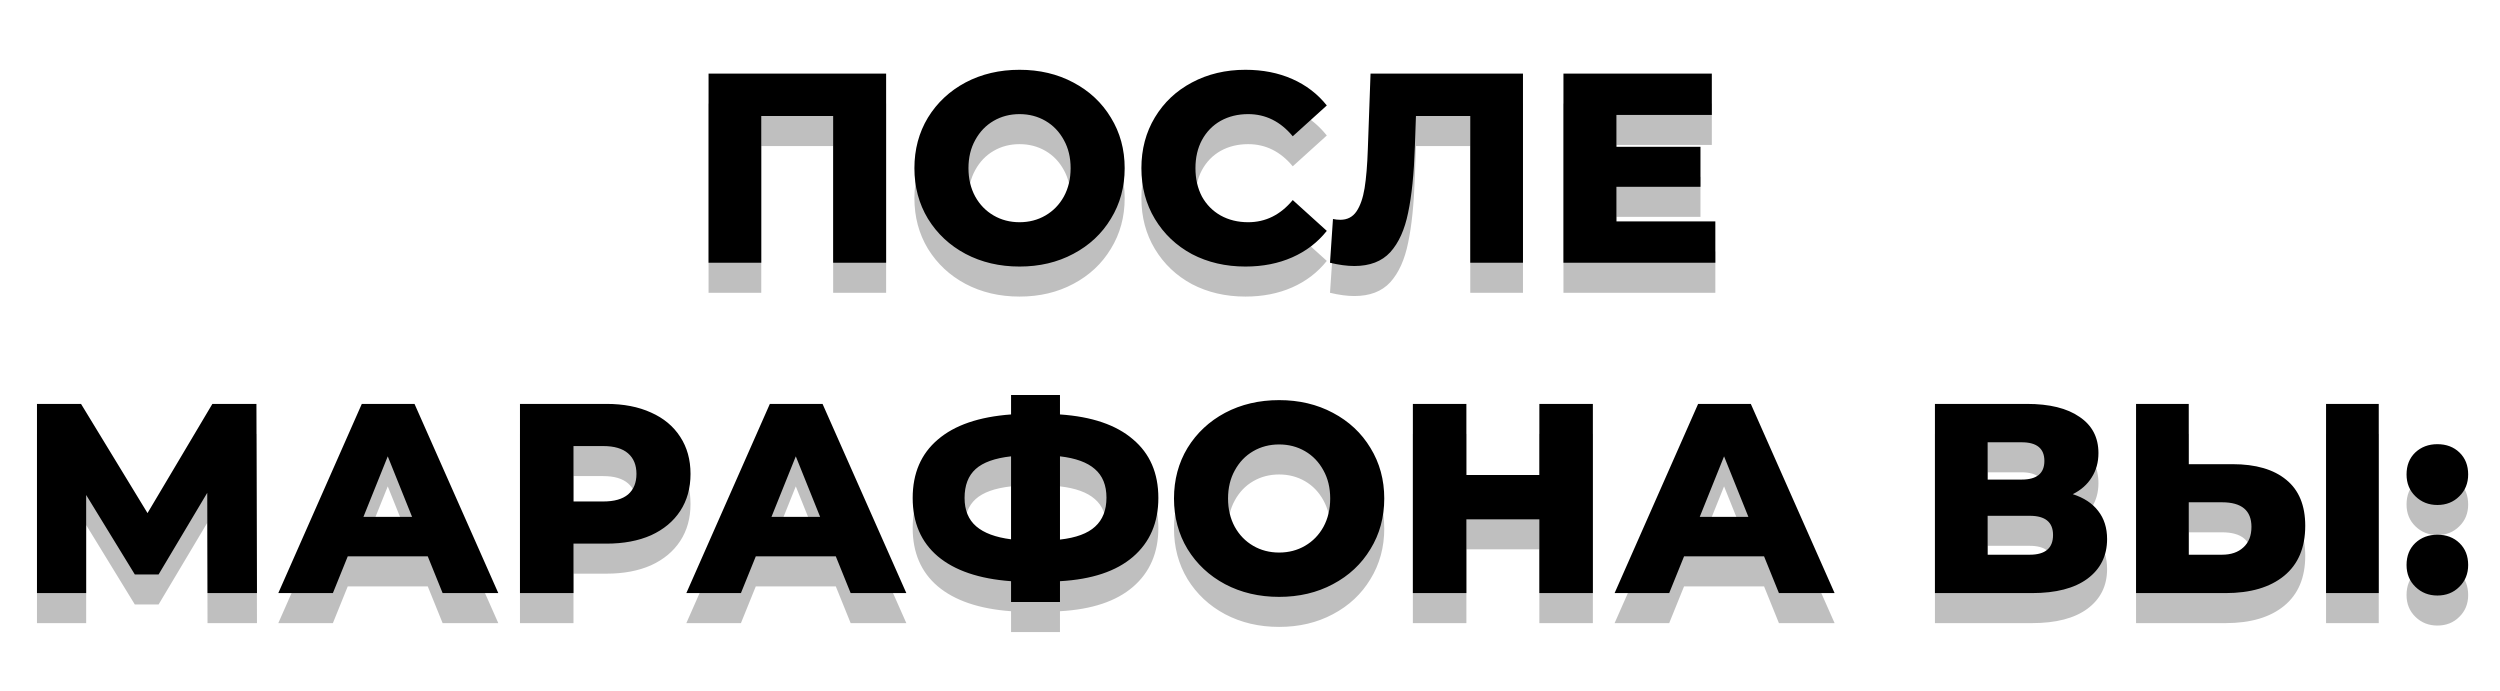
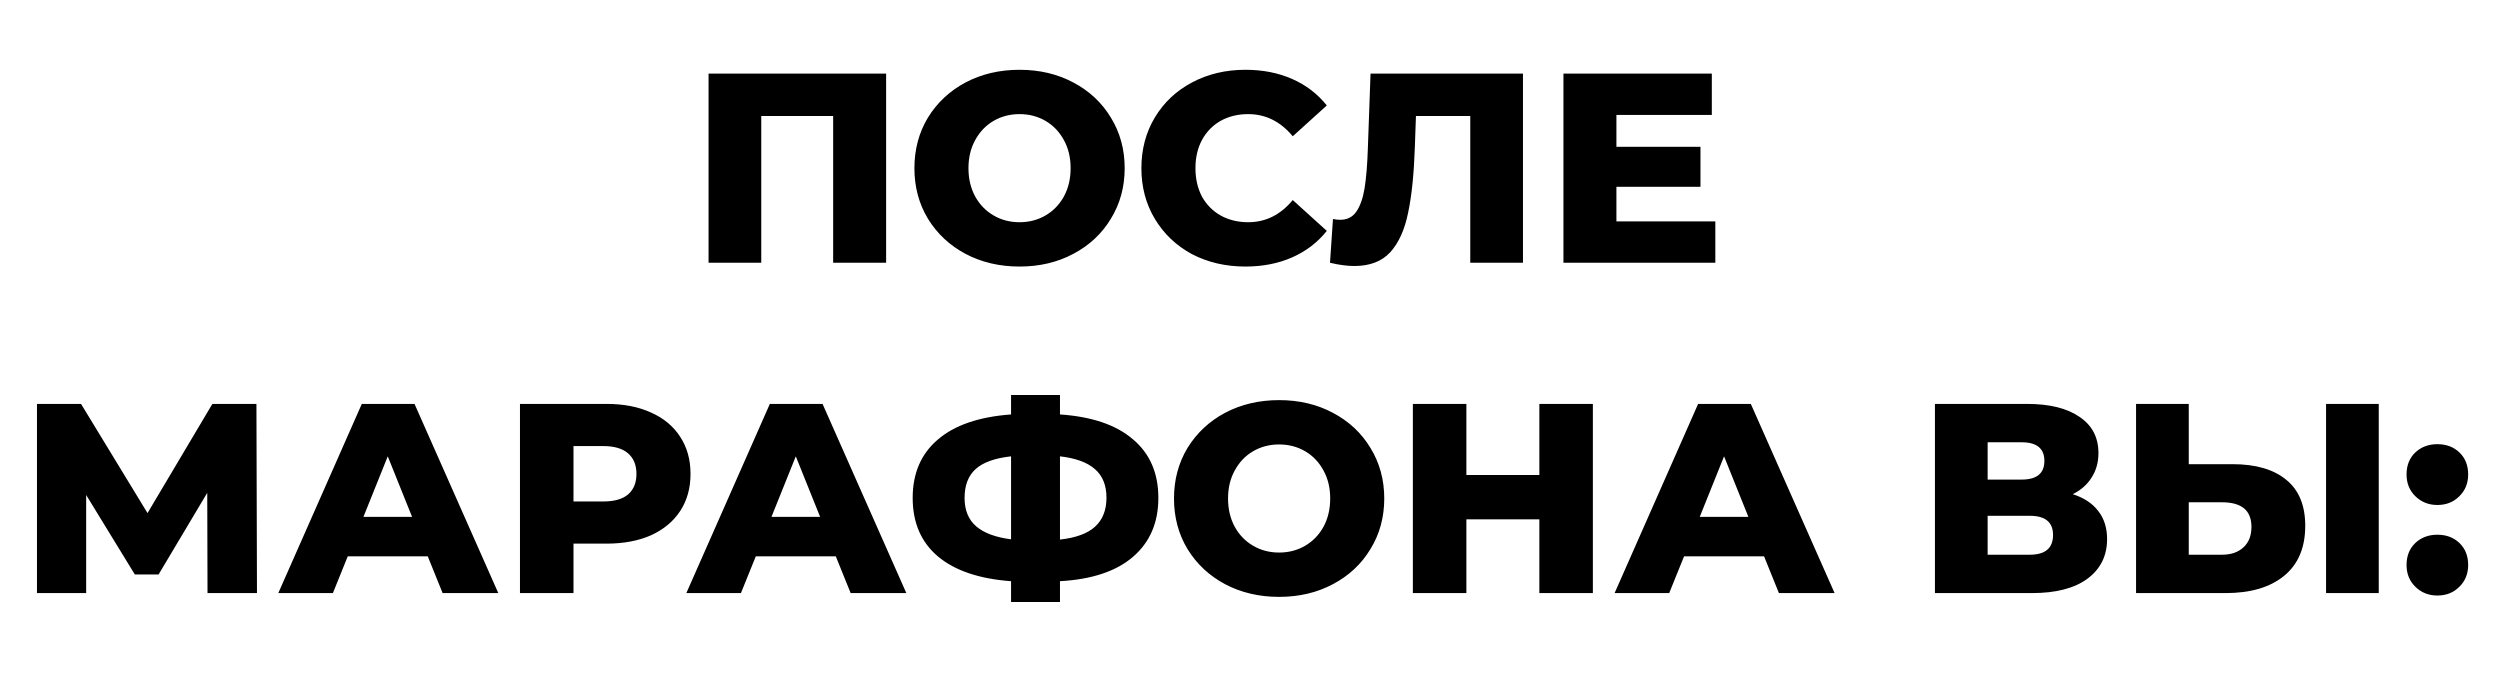
<svg xmlns="http://www.w3.org/2000/svg" width="333" height="92" viewBox="0 0 333 92" fill="none">
  <g filter="url(#filter0_f)">
-     <path d="M118.032 13.8V39H110.976V19.452H101.4V39H94.38V13.8H118.032ZM135.803 39.504C133.139 39.504 130.739 38.94 128.603 37.812C126.491 36.684 124.823 35.124 123.599 33.132C122.399 31.14 121.799 28.896 121.799 26.4C121.799 23.904 122.399 21.66 123.599 19.668C124.823 17.676 126.491 16.116 128.603 14.988C130.739 13.86 133.139 13.296 135.803 13.296C138.467 13.296 140.855 13.86 142.967 14.988C145.103 16.116 146.771 17.676 147.971 19.668C149.195 21.66 149.807 23.904 149.807 26.4C149.807 28.896 149.195 31.14 147.971 33.132C146.771 35.124 145.103 36.684 142.967 37.812C140.855 38.94 138.467 39.504 135.803 39.504ZM135.803 33.6C137.075 33.6 138.227 33.3 139.259 32.7C140.291 32.1 141.107 31.26 141.707 30.18C142.307 29.076 142.607 27.816 142.607 26.4C142.607 24.984 142.307 23.736 141.707 22.656C141.107 21.552 140.291 20.7 139.259 20.1C138.227 19.5 137.075 19.2 135.803 19.2C134.531 19.2 133.379 19.5 132.347 20.1C131.315 20.7 130.499 21.552 129.899 22.656C129.299 23.736 128.999 24.984 128.999 26.4C128.999 27.816 129.299 29.076 129.899 30.18C130.499 31.26 131.315 32.1 132.347 32.7C133.379 33.3 134.531 33.6 135.803 33.6ZM165.894 39.504C163.254 39.504 160.878 38.952 158.766 37.848C156.678 36.72 155.034 35.16 153.834 33.168C152.634 31.176 152.034 28.92 152.034 26.4C152.034 23.88 152.634 21.624 153.834 19.632C155.034 17.64 156.678 16.092 158.766 14.988C160.878 13.86 163.254 13.296 165.894 13.296C168.198 13.296 170.274 13.704 172.122 14.52C173.97 15.336 175.506 16.512 176.73 18.048L172.194 22.152C170.562 20.184 168.582 19.2 166.254 19.2C164.886 19.2 163.662 19.5 162.582 20.1C161.526 20.7 160.698 21.552 160.098 22.656C159.522 23.736 159.234 24.984 159.234 26.4C159.234 27.816 159.522 29.076 160.098 30.18C160.698 31.26 161.526 32.1 162.582 32.7C163.662 33.3 164.886 33.6 166.254 33.6C168.582 33.6 170.562 32.616 172.194 30.648L176.73 34.752C175.506 36.288 173.97 37.464 172.122 38.28C170.274 39.096 168.198 39.504 165.894 39.504ZM202.86 13.8V39H195.84V19.452H188.604L188.46 23.556C188.34 27.156 188.04 30.084 187.56 32.34C187.104 34.596 186.312 36.348 185.184 37.596C184.056 38.82 182.46 39.432 180.396 39.432C179.436 39.432 178.356 39.288 177.156 39L177.552 33.168C177.864 33.24 178.188 33.276 178.524 33.276C179.46 33.276 180.18 32.904 180.684 32.16C181.188 31.416 181.548 30.384 181.764 29.064C181.98 27.72 182.124 25.98 182.196 23.844L182.556 13.8H202.86ZM228.483 33.492V39H208.251V13.8H228.015V19.308H215.307V23.556H226.503V28.884H215.307V33.492H228.483ZM27.641 83L27.605 69.644L21.125 80.516H17.957L11.477 69.932V83H4.925V57.8H10.793L19.649 72.344L28.289 57.8H34.157L34.229 83H27.641ZM56.977 78.104H46.321L44.341 83H37.069L48.193 57.8H55.213L66.373 83H58.957L56.977 78.104ZM54.889 72.848L51.649 64.784L48.409 72.848H54.889ZM80.781 57.8C83.061 57.8 85.04 58.184 86.721 58.952C88.4 59.696 89.697 60.776 90.609 62.192C91.52 63.584 91.977 65.228 91.977 67.124C91.977 69.02 91.52 70.664 90.609 72.056C89.697 73.448 88.4 74.528 86.721 75.296C85.04 76.04 83.061 76.412 80.781 76.412H76.388V83H69.26V57.8H80.781ZM80.349 70.796C81.812 70.796 82.916 70.484 83.66 69.86C84.404 69.212 84.776 68.3 84.776 67.124C84.776 65.948 84.404 65.036 83.66 64.388C82.916 63.74 81.812 63.416 80.349 63.416H76.388V70.796H80.349ZM111.328 78.104H100.672L98.692 83H91.42L102.544 57.8H109.564L120.724 83H113.308L111.328 78.104ZM109.24 72.848L106 64.784L102.76 72.848H109.24ZM154.293 70.328C154.293 73.616 153.165 76.232 150.909 78.176C148.677 80.096 145.437 81.176 141.189 81.416V84.188H134.673V81.416C130.425 81.104 127.173 80 124.917 78.104C122.685 76.208 121.569 73.616 121.569 70.328C121.569 67.04 122.685 64.448 124.917 62.552C127.149 60.632 130.401 59.516 134.673 59.204V56.612H141.189V59.204C145.437 59.492 148.677 60.596 150.909 62.516C153.165 64.412 154.293 67.016 154.293 70.328ZM141.189 75.872C143.325 75.632 144.885 75.056 145.869 74.144C146.877 73.232 147.381 71.948 147.381 70.292C147.381 68.636 146.865 67.364 145.833 66.476C144.825 65.588 143.277 65.024 141.189 64.784V75.872ZM128.481 70.328C128.481 71.96 128.997 73.22 130.029 74.108C131.061 74.996 132.609 75.572 134.673 75.836V64.784C132.513 65.024 130.941 65.588 129.957 66.476C128.973 67.364 128.481 68.648 128.481 70.328ZM170.379 83.504C167.715 83.504 165.315 82.94 163.179 81.812C161.067 80.684 159.399 79.124 158.175 77.132C156.975 75.14 156.375 72.896 156.375 70.4C156.375 67.904 156.975 65.66 158.175 63.668C159.399 61.676 161.067 60.116 163.179 58.988C165.315 57.86 167.715 57.296 170.379 57.296C173.043 57.296 175.431 57.86 177.543 58.988C179.679 60.116 181.347 61.676 182.547 63.668C183.771 65.66 184.383 67.904 184.383 70.4C184.383 72.896 183.771 75.14 182.547 77.132C181.347 79.124 179.679 80.684 177.543 81.812C175.431 82.94 173.043 83.504 170.379 83.504ZM170.379 77.6C171.651 77.6 172.803 77.3 173.835 76.7C174.867 76.1 175.683 75.26 176.283 74.18C176.883 73.076 177.183 71.816 177.183 70.4C177.183 68.984 176.883 67.736 176.283 66.656C175.683 65.552 174.867 64.7 173.835 64.1C172.803 63.5 171.651 63.2 170.379 63.2C169.107 63.2 167.955 63.5 166.923 64.1C165.891 64.7 165.075 65.552 164.475 66.656C163.875 67.736 163.575 68.984 163.575 70.4C163.575 71.816 163.875 73.076 164.475 74.18C165.075 75.26 165.891 76.1 166.923 76.7C167.955 77.3 169.107 77.6 170.379 77.6ZM212.17 57.8V83H205.042V73.172H195.322V83H188.194V57.8H195.322V67.268H205.042V57.8H212.17ZM234.973 78.104H224.317L222.337 83H215.065L226.189 57.8H233.209L244.369 83H236.953L234.973 78.104ZM232.885 72.848L229.645 64.784L226.405 72.848H232.885ZM276.093 69.824C277.581 70.304 278.709 71.048 279.477 72.056C280.269 73.064 280.665 74.312 280.665 75.8C280.665 78.032 279.789 79.796 278.037 81.092C276.309 82.364 273.849 83 270.657 83H257.733V57.8H269.973C272.997 57.8 275.337 58.376 276.993 59.528C278.673 60.656 279.513 62.264 279.513 64.352C279.513 65.576 279.213 66.656 278.613 67.592C278.037 68.528 277.197 69.272 276.093 69.824ZM264.753 67.88H269.289C271.305 67.88 272.313 67.052 272.313 65.396C272.313 63.74 271.305 62.912 269.289 62.912H264.753V67.88ZM270.369 77.888C272.433 77.888 273.465 77.012 273.465 75.26C273.465 73.556 272.433 72.704 270.369 72.704H264.753V77.888H270.369ZM297.374 65.828C300.47 65.828 302.858 66.524 304.538 67.916C306.218 69.284 307.058 71.324 307.058 74.036C307.058 76.94 306.122 79.16 304.25 80.696C302.378 82.232 299.774 83 296.438 83H284.522V57.8H291.542V65.828H297.374ZM295.97 77.888C297.17 77.888 298.118 77.564 298.814 76.916C299.534 76.268 299.894 75.356 299.894 74.18C299.894 71.996 298.586 70.904 295.97 70.904H291.542V77.888H295.97ZM309.83 57.8H316.85V83H309.83V57.8ZM324.656 71.264C323.504 71.264 322.532 70.88 321.74 70.112C320.948 69.344 320.552 68.372 320.552 67.196C320.552 65.996 320.936 65.024 321.704 64.28C322.496 63.536 323.48 63.164 324.656 63.164C325.856 63.164 326.84 63.536 327.608 64.28C328.376 65.024 328.76 65.996 328.76 67.196C328.76 68.372 328.364 69.344 327.572 70.112C326.804 70.88 325.832 71.264 324.656 71.264ZM324.656 83.324C323.504 83.324 322.532 82.94 321.74 82.172C320.948 81.404 320.552 80.432 320.552 79.256C320.552 78.056 320.936 77.084 321.704 76.34C322.496 75.596 323.48 75.224 324.656 75.224C325.856 75.224 326.84 75.596 327.608 76.34C328.376 77.084 328.76 78.056 328.76 79.256C328.76 80.432 328.364 81.404 327.572 82.172C326.804 82.94 325.832 83.324 324.656 83.324Z" fill="black" fill-opacity="0.25" />
-   </g>
+     </g>
  <path d="M118.032 9.8V35H110.976V15.452H101.4V35H94.38V9.8H118.032ZM135.803 35.504C133.139 35.504 130.739 34.94 128.603 33.812C126.491 32.684 124.823 31.124 123.599 29.132C122.399 27.14 121.799 24.896 121.799 22.4C121.799 19.904 122.399 17.66 123.599 15.668C124.823 13.676 126.491 12.116 128.603 10.988C130.739 9.86 133.139 9.296 135.803 9.296C138.467 9.296 140.855 9.86 142.967 10.988C145.103 12.116 146.771 13.676 147.971 15.668C149.195 17.66 149.807 19.904 149.807 22.4C149.807 24.896 149.195 27.14 147.971 29.132C146.771 31.124 145.103 32.684 142.967 33.812C140.855 34.94 138.467 35.504 135.803 35.504ZM135.803 29.6C137.075 29.6 138.227 29.3 139.259 28.7C140.291 28.1 141.107 27.26 141.707 26.18C142.307 25.076 142.607 23.816 142.607 22.4C142.607 20.984 142.307 19.736 141.707 18.656C141.107 17.552 140.291 16.7 139.259 16.1C138.227 15.5 137.075 15.2 135.803 15.2C134.531 15.2 133.379 15.5 132.347 16.1C131.315 16.7 130.499 17.552 129.899 18.656C129.299 19.736 128.999 20.984 128.999 22.4C128.999 23.816 129.299 25.076 129.899 26.18C130.499 27.26 131.315 28.1 132.347 28.7C133.379 29.3 134.531 29.6 135.803 29.6ZM165.894 35.504C163.254 35.504 160.878 34.952 158.766 33.848C156.678 32.72 155.034 31.16 153.834 29.168C152.634 27.176 152.034 24.92 152.034 22.4C152.034 19.88 152.634 17.624 153.834 15.632C155.034 13.64 156.678 12.092 158.766 10.988C160.878 9.86 163.254 9.296 165.894 9.296C168.198 9.296 170.274 9.704 172.122 10.52C173.97 11.336 175.506 12.512 176.73 14.048L172.194 18.152C170.562 16.184 168.582 15.2 166.254 15.2C164.886 15.2 163.662 15.5 162.582 16.1C161.526 16.7 160.698 17.552 160.098 18.656C159.522 19.736 159.234 20.984 159.234 22.4C159.234 23.816 159.522 25.076 160.098 26.18C160.698 27.26 161.526 28.1 162.582 28.7C163.662 29.3 164.886 29.6 166.254 29.6C168.582 29.6 170.562 28.616 172.194 26.648L176.73 30.752C175.506 32.288 173.97 33.464 172.122 34.28C170.274 35.096 168.198 35.504 165.894 35.504ZM202.86 9.8V35H195.84V15.452H188.604L188.46 19.556C188.34 23.156 188.04 26.084 187.56 28.34C187.104 30.596 186.312 32.348 185.184 33.596C184.056 34.82 182.46 35.432 180.396 35.432C179.436 35.432 178.356 35.288 177.156 35L177.552 29.168C177.864 29.24 178.188 29.276 178.524 29.276C179.46 29.276 180.18 28.904 180.684 28.16C181.188 27.416 181.548 26.384 181.764 25.064C181.98 23.72 182.124 21.98 182.196 19.844L182.556 9.8H202.86ZM228.483 29.492V35H208.251V9.8H228.015V15.308H215.307V19.556H226.503V24.884H215.307V29.492H228.483ZM27.641 79L27.605 65.644L21.125 76.516H17.957L11.477 65.932V79H4.925V53.8H10.793L19.649 68.344L28.289 53.8H34.157L34.229 79H27.641ZM56.977 74.104H46.321L44.341 79H37.069L48.193 53.8H55.213L66.373 79H58.957L56.977 74.104ZM54.889 68.848L51.649 60.784L48.409 68.848H54.889ZM80.781 53.8C83.061 53.8 85.04 54.184 86.721 54.952C88.4 55.696 89.697 56.776 90.609 58.192C91.52 59.584 91.977 61.228 91.977 63.124C91.977 65.02 91.52 66.664 90.609 68.056C89.697 69.448 88.4 70.528 86.721 71.296C85.04 72.04 83.061 72.412 80.781 72.412H76.388V79H69.26V53.8H80.781ZM80.349 66.796C81.812 66.796 82.916 66.484 83.66 65.86C84.404 65.212 84.776 64.3 84.776 63.124C84.776 61.948 84.404 61.036 83.66 60.388C82.916 59.74 81.812 59.416 80.349 59.416H76.388V66.796H80.349ZM111.328 74.104H100.672L98.692 79H91.42L102.544 53.8H109.564L120.724 79H113.308L111.328 74.104ZM109.24 68.848L106 60.784L102.76 68.848H109.24ZM154.293 66.328C154.293 69.616 153.165 72.232 150.909 74.176C148.677 76.096 145.437 77.176 141.189 77.416V80.188H134.673V77.416C130.425 77.104 127.173 76 124.917 74.104C122.685 72.208 121.569 69.616 121.569 66.328C121.569 63.04 122.685 60.448 124.917 58.552C127.149 56.632 130.401 55.516 134.673 55.204V52.612H141.189V55.204C145.437 55.492 148.677 56.596 150.909 58.516C153.165 60.412 154.293 63.016 154.293 66.328ZM141.189 71.872C143.325 71.632 144.885 71.056 145.869 70.144C146.877 69.232 147.381 67.948 147.381 66.292C147.381 64.636 146.865 63.364 145.833 62.476C144.825 61.588 143.277 61.024 141.189 60.784V71.872ZM128.481 66.328C128.481 67.96 128.997 69.22 130.029 70.108C131.061 70.996 132.609 71.572 134.673 71.836V60.784C132.513 61.024 130.941 61.588 129.957 62.476C128.973 63.364 128.481 64.648 128.481 66.328ZM170.379 79.504C167.715 79.504 165.315 78.94 163.179 77.812C161.067 76.684 159.399 75.124 158.175 73.132C156.975 71.14 156.375 68.896 156.375 66.4C156.375 63.904 156.975 61.66 158.175 59.668C159.399 57.676 161.067 56.116 163.179 54.988C165.315 53.86 167.715 53.296 170.379 53.296C173.043 53.296 175.431 53.86 177.543 54.988C179.679 56.116 181.347 57.676 182.547 59.668C183.771 61.66 184.383 63.904 184.383 66.4C184.383 68.896 183.771 71.14 182.547 73.132C181.347 75.124 179.679 76.684 177.543 77.812C175.431 78.94 173.043 79.504 170.379 79.504ZM170.379 73.6C171.651 73.6 172.803 73.3 173.835 72.7C174.867 72.1 175.683 71.26 176.283 70.18C176.883 69.076 177.183 67.816 177.183 66.4C177.183 64.984 176.883 63.736 176.283 62.656C175.683 61.552 174.867 60.7 173.835 60.1C172.803 59.5 171.651 59.2 170.379 59.2C169.107 59.2 167.955 59.5 166.923 60.1C165.891 60.7 165.075 61.552 164.475 62.656C163.875 63.736 163.575 64.984 163.575 66.4C163.575 67.816 163.875 69.076 164.475 70.18C165.075 71.26 165.891 72.1 166.923 72.7C167.955 73.3 169.107 73.6 170.379 73.6ZM212.17 53.8V79H205.042V69.172H195.322V79H188.194V53.8H195.322V63.268H205.042V53.8H212.17ZM234.973 74.104H224.317L222.337 79H215.065L226.189 53.8H233.209L244.369 79H236.953L234.973 74.104ZM232.885 68.848L229.645 60.784L226.405 68.848H232.885ZM276.093 65.824C277.581 66.304 278.709 67.048 279.477 68.056C280.269 69.064 280.665 70.312 280.665 71.8C280.665 74.032 279.789 75.796 278.037 77.092C276.309 78.364 273.849 79 270.657 79H257.733V53.8H269.973C272.997 53.8 275.337 54.376 276.993 55.528C278.673 56.656 279.513 58.264 279.513 60.352C279.513 61.576 279.213 62.656 278.613 63.592C278.037 64.528 277.197 65.272 276.093 65.824ZM264.753 63.88H269.289C271.305 63.88 272.313 63.052 272.313 61.396C272.313 59.74 271.305 58.912 269.289 58.912H264.753V63.88ZM270.369 73.888C272.433 73.888 273.465 73.012 273.465 71.26C273.465 69.556 272.433 68.704 270.369 68.704H264.753V73.888H270.369ZM297.374 61.828C300.47 61.828 302.858 62.524 304.538 63.916C306.218 65.284 307.058 67.324 307.058 70.036C307.058 72.94 306.122 75.16 304.25 76.696C302.378 78.232 299.774 79 296.438 79H284.522V53.8H291.542V61.828H297.374ZM295.97 73.888C297.17 73.888 298.118 73.564 298.814 72.916C299.534 72.268 299.894 71.356 299.894 70.18C299.894 67.996 298.586 66.904 295.97 66.904H291.542V73.888H295.97ZM309.83 53.8H316.85V79H309.83V53.8ZM324.656 67.264C323.504 67.264 322.532 66.88 321.74 66.112C320.948 65.344 320.552 64.372 320.552 63.196C320.552 61.996 320.936 61.024 321.704 60.28C322.496 59.536 323.48 59.164 324.656 59.164C325.856 59.164 326.84 59.536 327.608 60.28C328.376 61.024 328.76 61.996 328.76 63.196C328.76 64.372 328.364 65.344 327.572 66.112C326.804 66.88 325.832 67.264 324.656 67.264ZM324.656 79.324C323.504 79.324 322.532 78.94 321.74 78.172C320.948 77.404 320.552 76.432 320.552 75.256C320.552 74.056 320.936 73.084 321.704 72.34C322.496 71.596 323.48 71.224 324.656 71.224C325.856 71.224 326.84 71.596 327.608 72.34C328.376 73.084 328.76 74.056 328.76 75.256C328.76 76.432 328.364 77.404 327.572 78.172C326.804 78.94 325.832 79.324 324.656 79.324Z" fill="black" />
  <defs>
    <filter id="filter0_f" x="0.924" y="9.296" width="331.835" height="78.892" filterUnits="userSpaceOnUse" color-interpolation-filters="sRGB">
      <feFlood flood-opacity="0" result="BackgroundImageFix" />
      <feBlend mode="normal" in="SourceGraphic" in2="BackgroundImageFix" result="shape" />
      <feGaussianBlur stdDeviation="2" result="effect1_foregroundBlur" />
    </filter>
  </defs>
</svg>